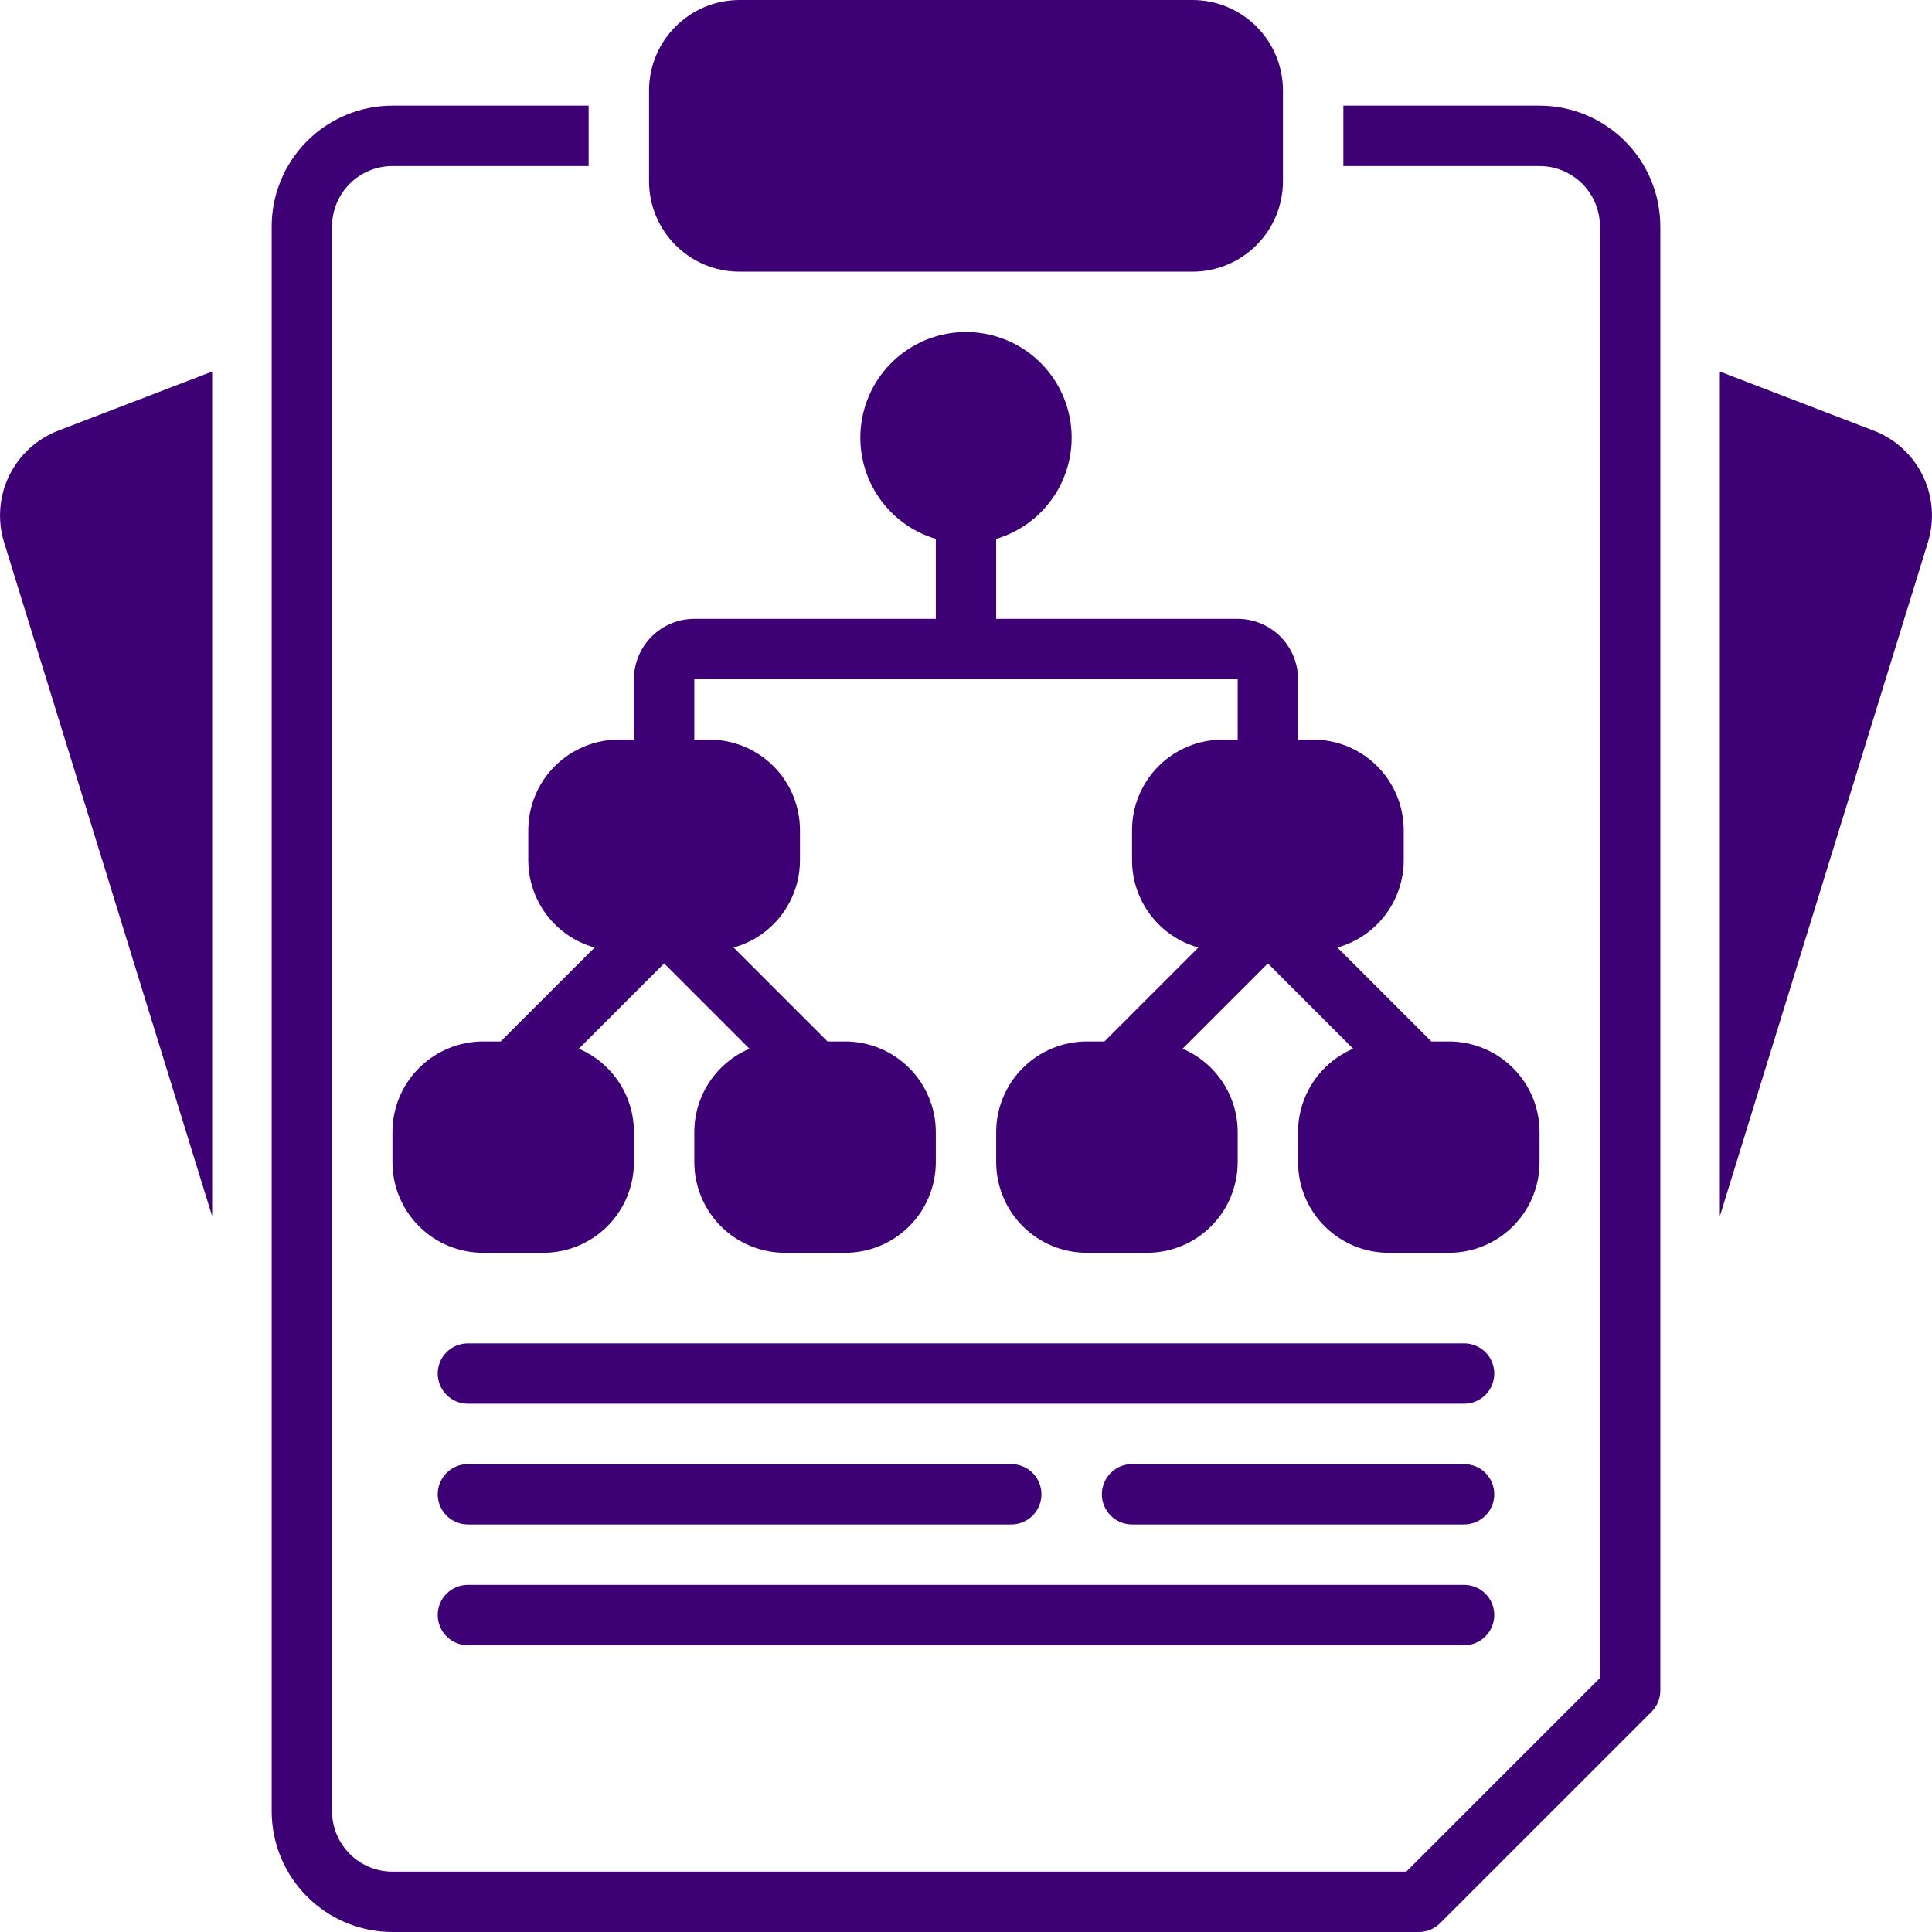
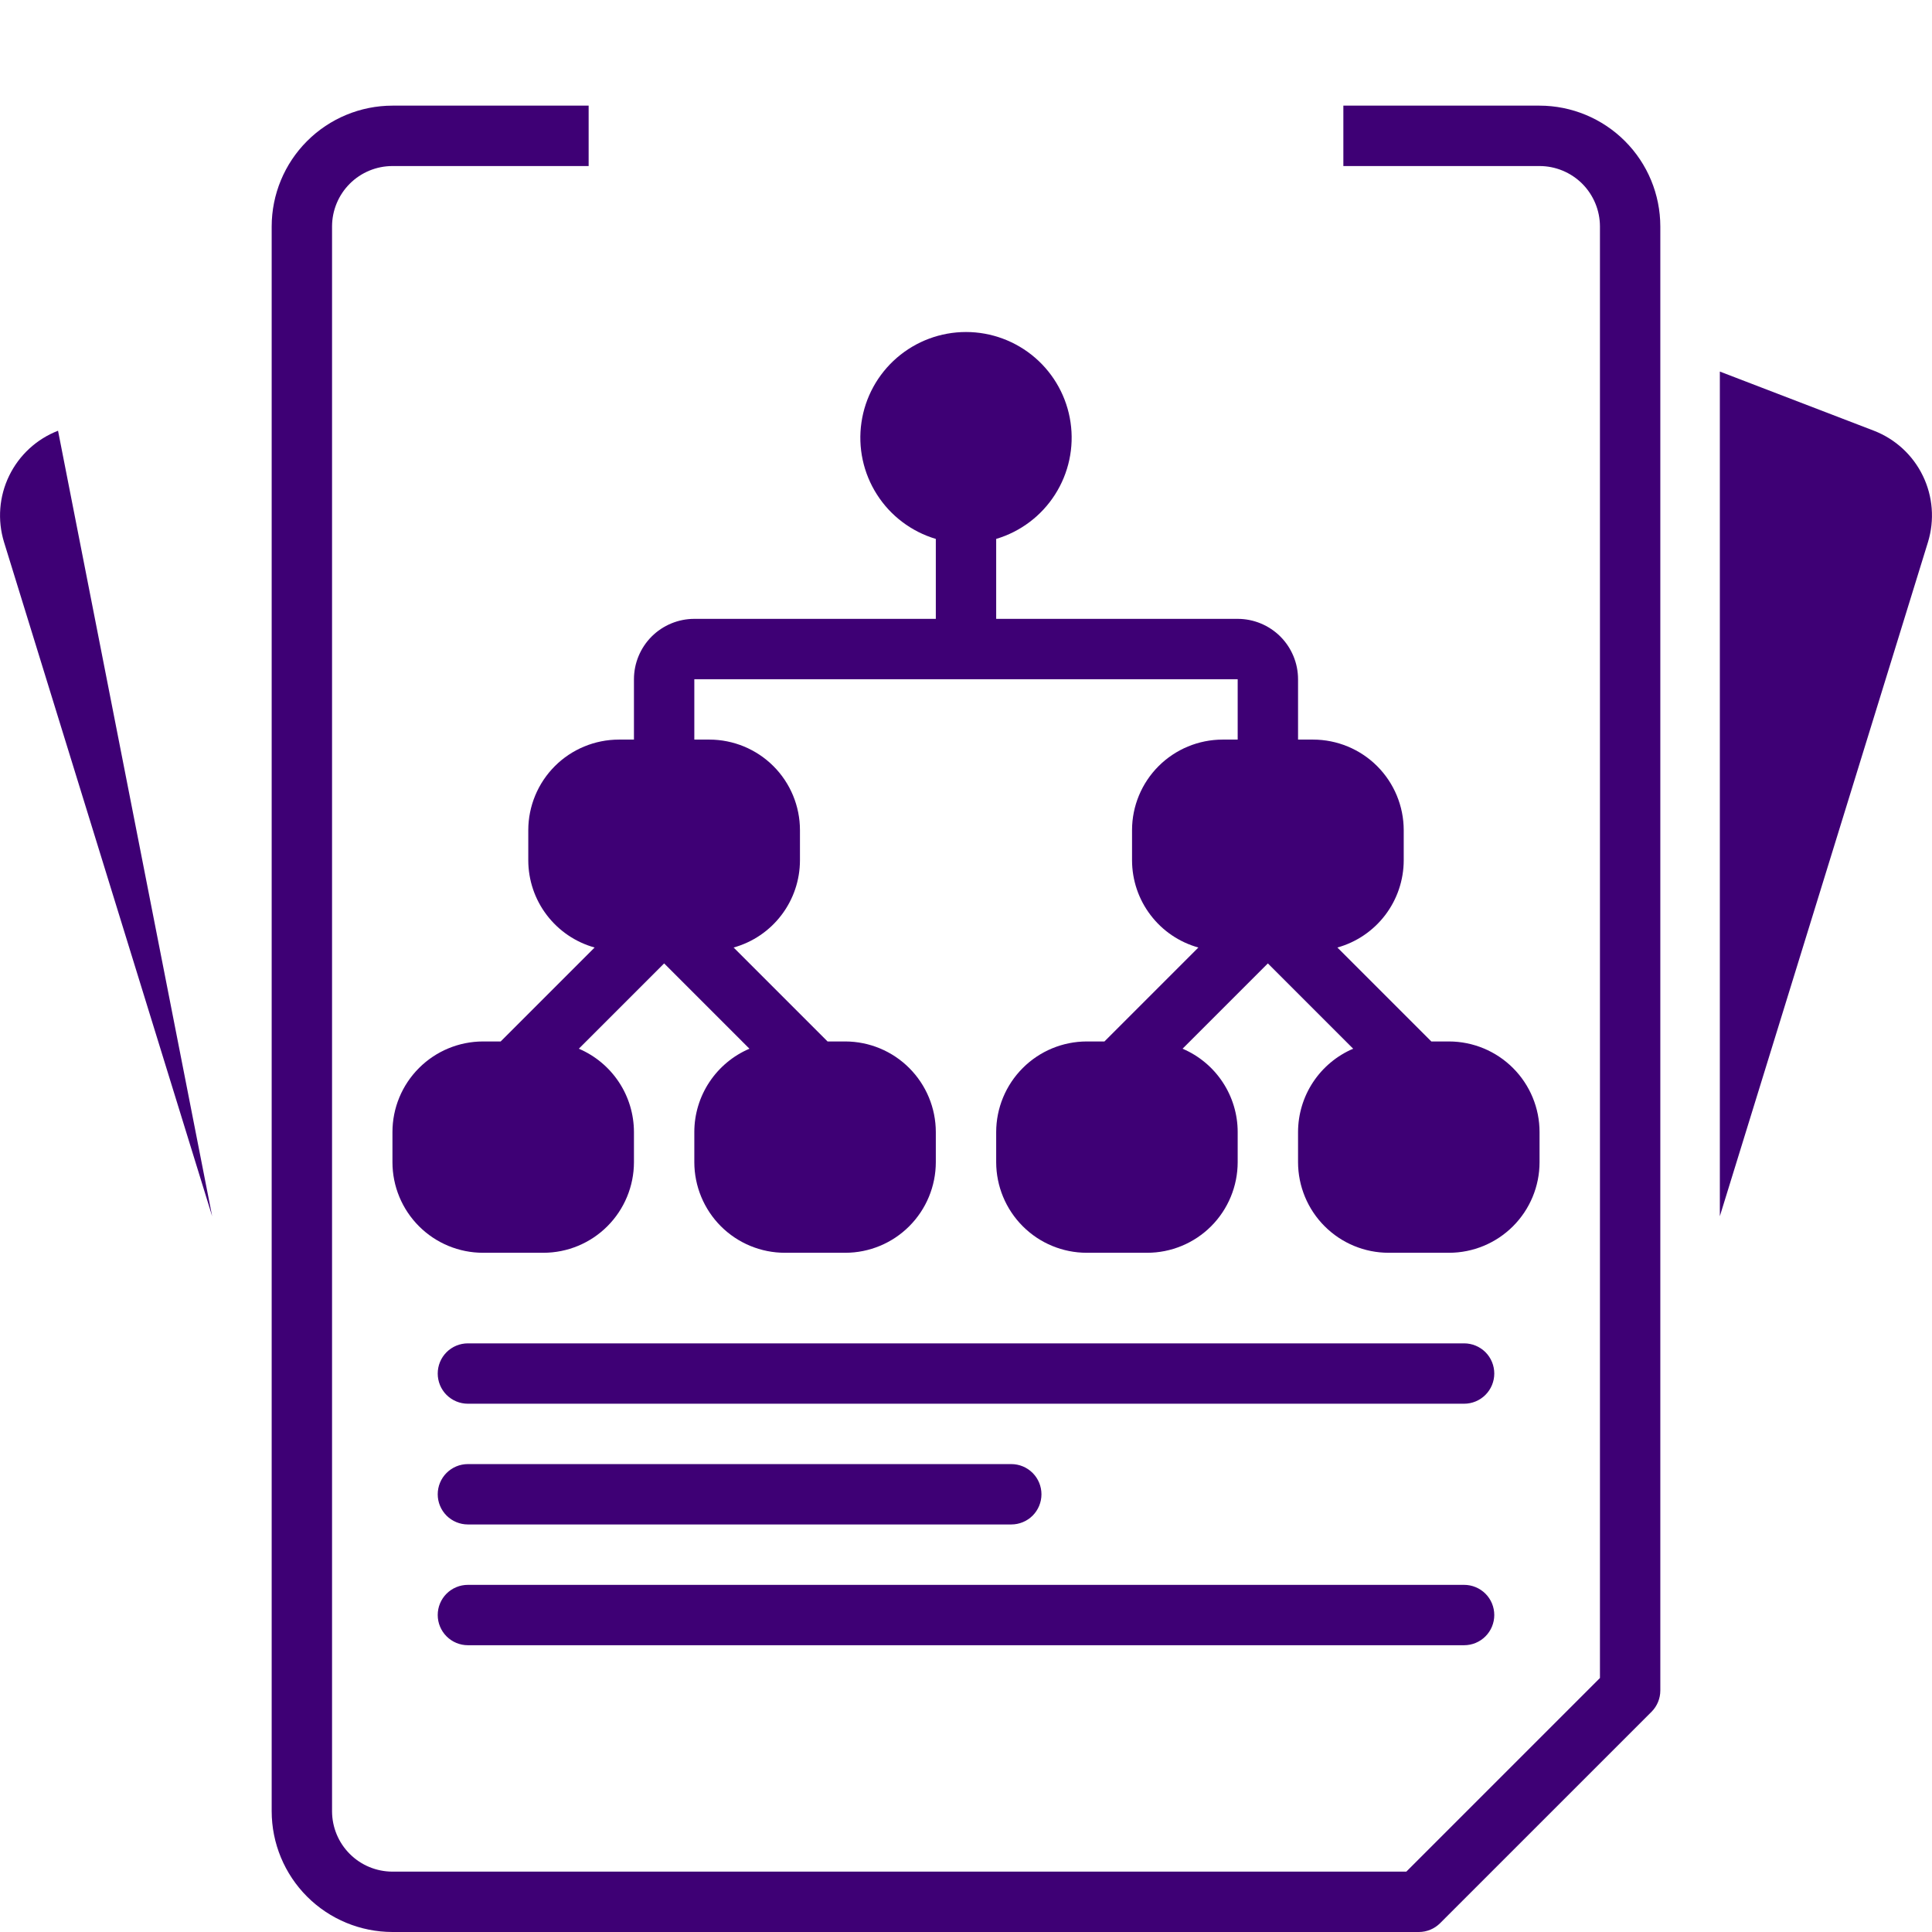
<svg xmlns="http://www.w3.org/2000/svg" width="53" height="53" viewBox="0 0 53 53" fill="none">
-   <path d="M0.11 14.87L5.82 33.364V10.193L1.592 11.816C1.005 12.044 0.526 12.485 0.251 13.052C-0.024 13.618 -0.074 14.268 0.11 14.87Z" fill="#3E0075" />
+   <path d="M0.11 14.87L5.82 33.364L1.592 11.816C1.005 12.044 0.526 12.485 0.251 13.052C-0.024 13.618 -0.074 14.268 0.11 14.87Z" fill="#3E0075" />
  <path d="M51.407 11.816L47.18 10.193V33.364L52.89 14.87C53.074 14.268 53.024 13.618 52.749 13.052C52.474 12.485 51.995 12.044 51.407 11.816Z" fill="#3E0075" />
  <path d="M42.234 2.898H36.852V4.555H42.234C42.673 4.555 43.094 4.73 43.405 5.04C43.715 5.351 43.89 5.772 43.891 6.211V46.032L38.579 51.344H10.766C10.326 51.343 9.905 51.169 9.595 50.858C9.284 50.548 9.11 50.127 9.109 49.688V6.211C9.11 5.772 9.284 5.351 9.595 5.04C9.905 4.73 10.326 4.555 10.766 4.555H16.148V2.898H10.766C9.887 2.899 9.045 3.249 8.424 3.87C7.803 4.491 7.454 5.333 7.453 6.211V49.688C7.454 50.566 7.803 51.408 8.424 52.029C9.045 52.65 9.887 52.999 10.766 53H38.922C39.142 53 39.352 52.913 39.507 52.757L45.304 46.961C45.46 46.805 45.547 46.595 45.547 46.375V6.211C45.546 5.333 45.197 4.491 44.576 3.87C43.955 3.249 43.113 2.899 42.234 2.898Z" fill="#3E0075" />
-   <path d="M32.711 0H20.289C18.917 0 17.805 1.112 17.805 2.484V4.969C17.805 6.341 18.917 7.453 20.289 7.453H32.711C34.083 7.453 35.195 6.341 35.195 4.969V2.484C35.195 1.112 34.083 0 32.711 0Z" fill="#3E0075" />
  <path d="M40.164 36.852H12.836C12.616 36.852 12.406 36.939 12.25 37.094C12.095 37.249 12.008 37.46 12.008 37.68C12.008 37.899 12.095 38.11 12.25 38.265C12.406 38.421 12.616 38.508 12.836 38.508H40.164C40.384 38.508 40.594 38.421 40.75 38.265C40.905 38.11 40.992 37.899 40.992 37.68C40.992 37.46 40.905 37.249 40.75 37.094C40.594 36.939 40.384 36.852 40.164 36.852Z" fill="#3E0075" />
  <path d="M12.836 41.82H27.742C27.962 41.82 28.172 41.733 28.328 41.578C28.483 41.422 28.57 41.212 28.57 40.992C28.57 40.773 28.483 40.562 28.328 40.407C28.172 40.251 27.962 40.164 27.742 40.164H12.836C12.616 40.164 12.406 40.251 12.25 40.407C12.095 40.562 12.008 40.773 12.008 40.992C12.008 41.212 12.095 41.422 12.25 41.578C12.406 41.733 12.616 41.82 12.836 41.82Z" fill="#3E0075" />
-   <path d="M40.164 40.164H31.055C30.835 40.164 30.624 40.251 30.469 40.407C30.314 40.562 30.227 40.773 30.227 40.992C30.227 41.212 30.314 41.422 30.469 41.578C30.624 41.733 30.835 41.82 31.055 41.82H40.164C40.384 41.82 40.594 41.733 40.75 41.578C40.905 41.422 40.992 41.212 40.992 40.992C40.992 40.773 40.905 40.562 40.75 40.407C40.594 40.251 40.384 40.164 40.164 40.164Z" fill="#3E0075" />
  <path d="M12.836 45.133H40.164C40.384 45.133 40.594 45.046 40.75 44.89C40.905 44.735 40.992 44.524 40.992 44.305C40.992 44.085 40.905 43.874 40.75 43.719C40.594 43.564 40.384 43.477 40.164 43.477H12.836C12.616 43.477 12.406 43.564 12.25 43.719C12.095 43.874 12.008 44.085 12.008 44.305C12.008 44.524 12.095 44.735 12.25 44.89C12.406 45.046 12.616 45.133 12.836 45.133Z" fill="#3E0075" />
  <path d="M14.492 22.773V23.602C14.493 24.144 14.671 24.672 15 25.103C15.329 25.535 15.79 25.848 16.312 25.993L13.735 28.57H13.25C12.591 28.571 11.96 28.833 11.494 29.299C11.028 29.765 10.766 30.396 10.766 31.055V31.883C10.766 32.541 11.028 33.173 11.494 33.639C11.96 34.105 12.591 34.367 13.25 34.367H14.906C15.565 34.367 16.196 34.105 16.662 33.639C17.128 33.173 17.39 32.541 17.391 31.883V31.055C17.39 30.567 17.247 30.091 16.978 29.685C16.709 29.279 16.327 28.96 15.879 28.769L18.219 26.429L20.559 28.769C20.111 28.96 19.729 29.279 19.46 29.685C19.191 30.091 19.047 30.567 19.047 31.055V31.883C19.048 32.541 19.31 33.173 19.775 33.639C20.241 34.105 20.873 34.367 21.531 34.367H23.188C23.846 34.367 24.478 34.105 24.943 33.639C25.409 33.173 25.671 32.541 25.672 31.883V31.055C25.671 30.396 25.409 29.765 24.943 29.299C24.478 28.833 23.846 28.571 23.188 28.57H22.702L20.125 25.993C20.648 25.848 21.109 25.535 21.437 25.103C21.766 24.672 21.944 24.144 21.945 23.602V22.773C21.945 22.115 21.683 21.483 21.217 21.017C20.751 20.552 20.12 20.29 19.461 20.289H19.047V18.633H33.953V20.289H33.539C32.88 20.29 32.249 20.552 31.783 21.017C31.317 21.483 31.055 22.115 31.055 22.773V23.602C31.056 24.144 31.234 24.672 31.563 25.103C31.891 25.535 32.352 25.848 32.875 25.993L30.298 28.57H29.812C29.154 28.571 28.522 28.833 28.057 29.299C27.591 29.765 27.329 30.396 27.328 31.055V31.883C27.329 32.541 27.591 33.173 28.057 33.639C28.522 34.105 29.154 34.367 29.812 34.367H31.469C32.127 34.367 32.759 34.105 33.225 33.639C33.69 33.173 33.952 32.541 33.953 31.883V31.055C33.953 30.567 33.809 30.091 33.54 29.685C33.272 29.279 32.889 28.96 32.441 28.769L34.781 26.429L37.121 28.769C36.673 28.96 36.291 29.279 36.022 29.685C35.753 30.091 35.61 30.567 35.609 31.055V31.883C35.61 32.541 35.872 33.173 36.338 33.639C36.804 34.105 37.435 34.367 38.094 34.367H39.75C40.409 34.367 41.04 34.105 41.506 33.639C41.972 33.173 42.234 32.541 42.234 31.883V31.055C42.234 30.396 41.972 29.765 41.506 29.299C41.04 28.833 40.409 28.571 39.75 28.57H39.265L36.688 25.993C37.21 25.848 37.671 25.535 38 25.103C38.328 24.672 38.507 24.144 38.508 23.602V22.773C38.507 22.115 38.245 21.483 37.779 21.017C37.314 20.552 36.682 20.29 36.023 20.289H35.609V18.633C35.609 18.194 35.434 17.773 35.124 17.462C34.813 17.152 34.392 16.977 33.953 16.977H27.328V14.784C27.995 14.585 28.569 14.153 28.943 13.566C29.318 12.979 29.469 12.277 29.368 11.588C29.268 10.899 28.922 10.269 28.396 9.814C27.869 9.359 27.196 9.108 26.5 9.108C25.804 9.108 25.131 9.359 24.604 9.814C24.078 10.269 23.732 10.899 23.632 11.588C23.531 12.277 23.682 12.979 24.057 13.566C24.431 14.153 25.005 14.585 25.672 14.784V16.977H19.047C18.608 16.977 18.187 17.152 17.876 17.462C17.566 17.773 17.391 18.194 17.391 18.633V20.289H16.977C16.318 20.29 15.686 20.552 15.221 21.017C14.755 21.483 14.493 22.115 14.492 22.773Z" fill="#3E0075" />
</svg>